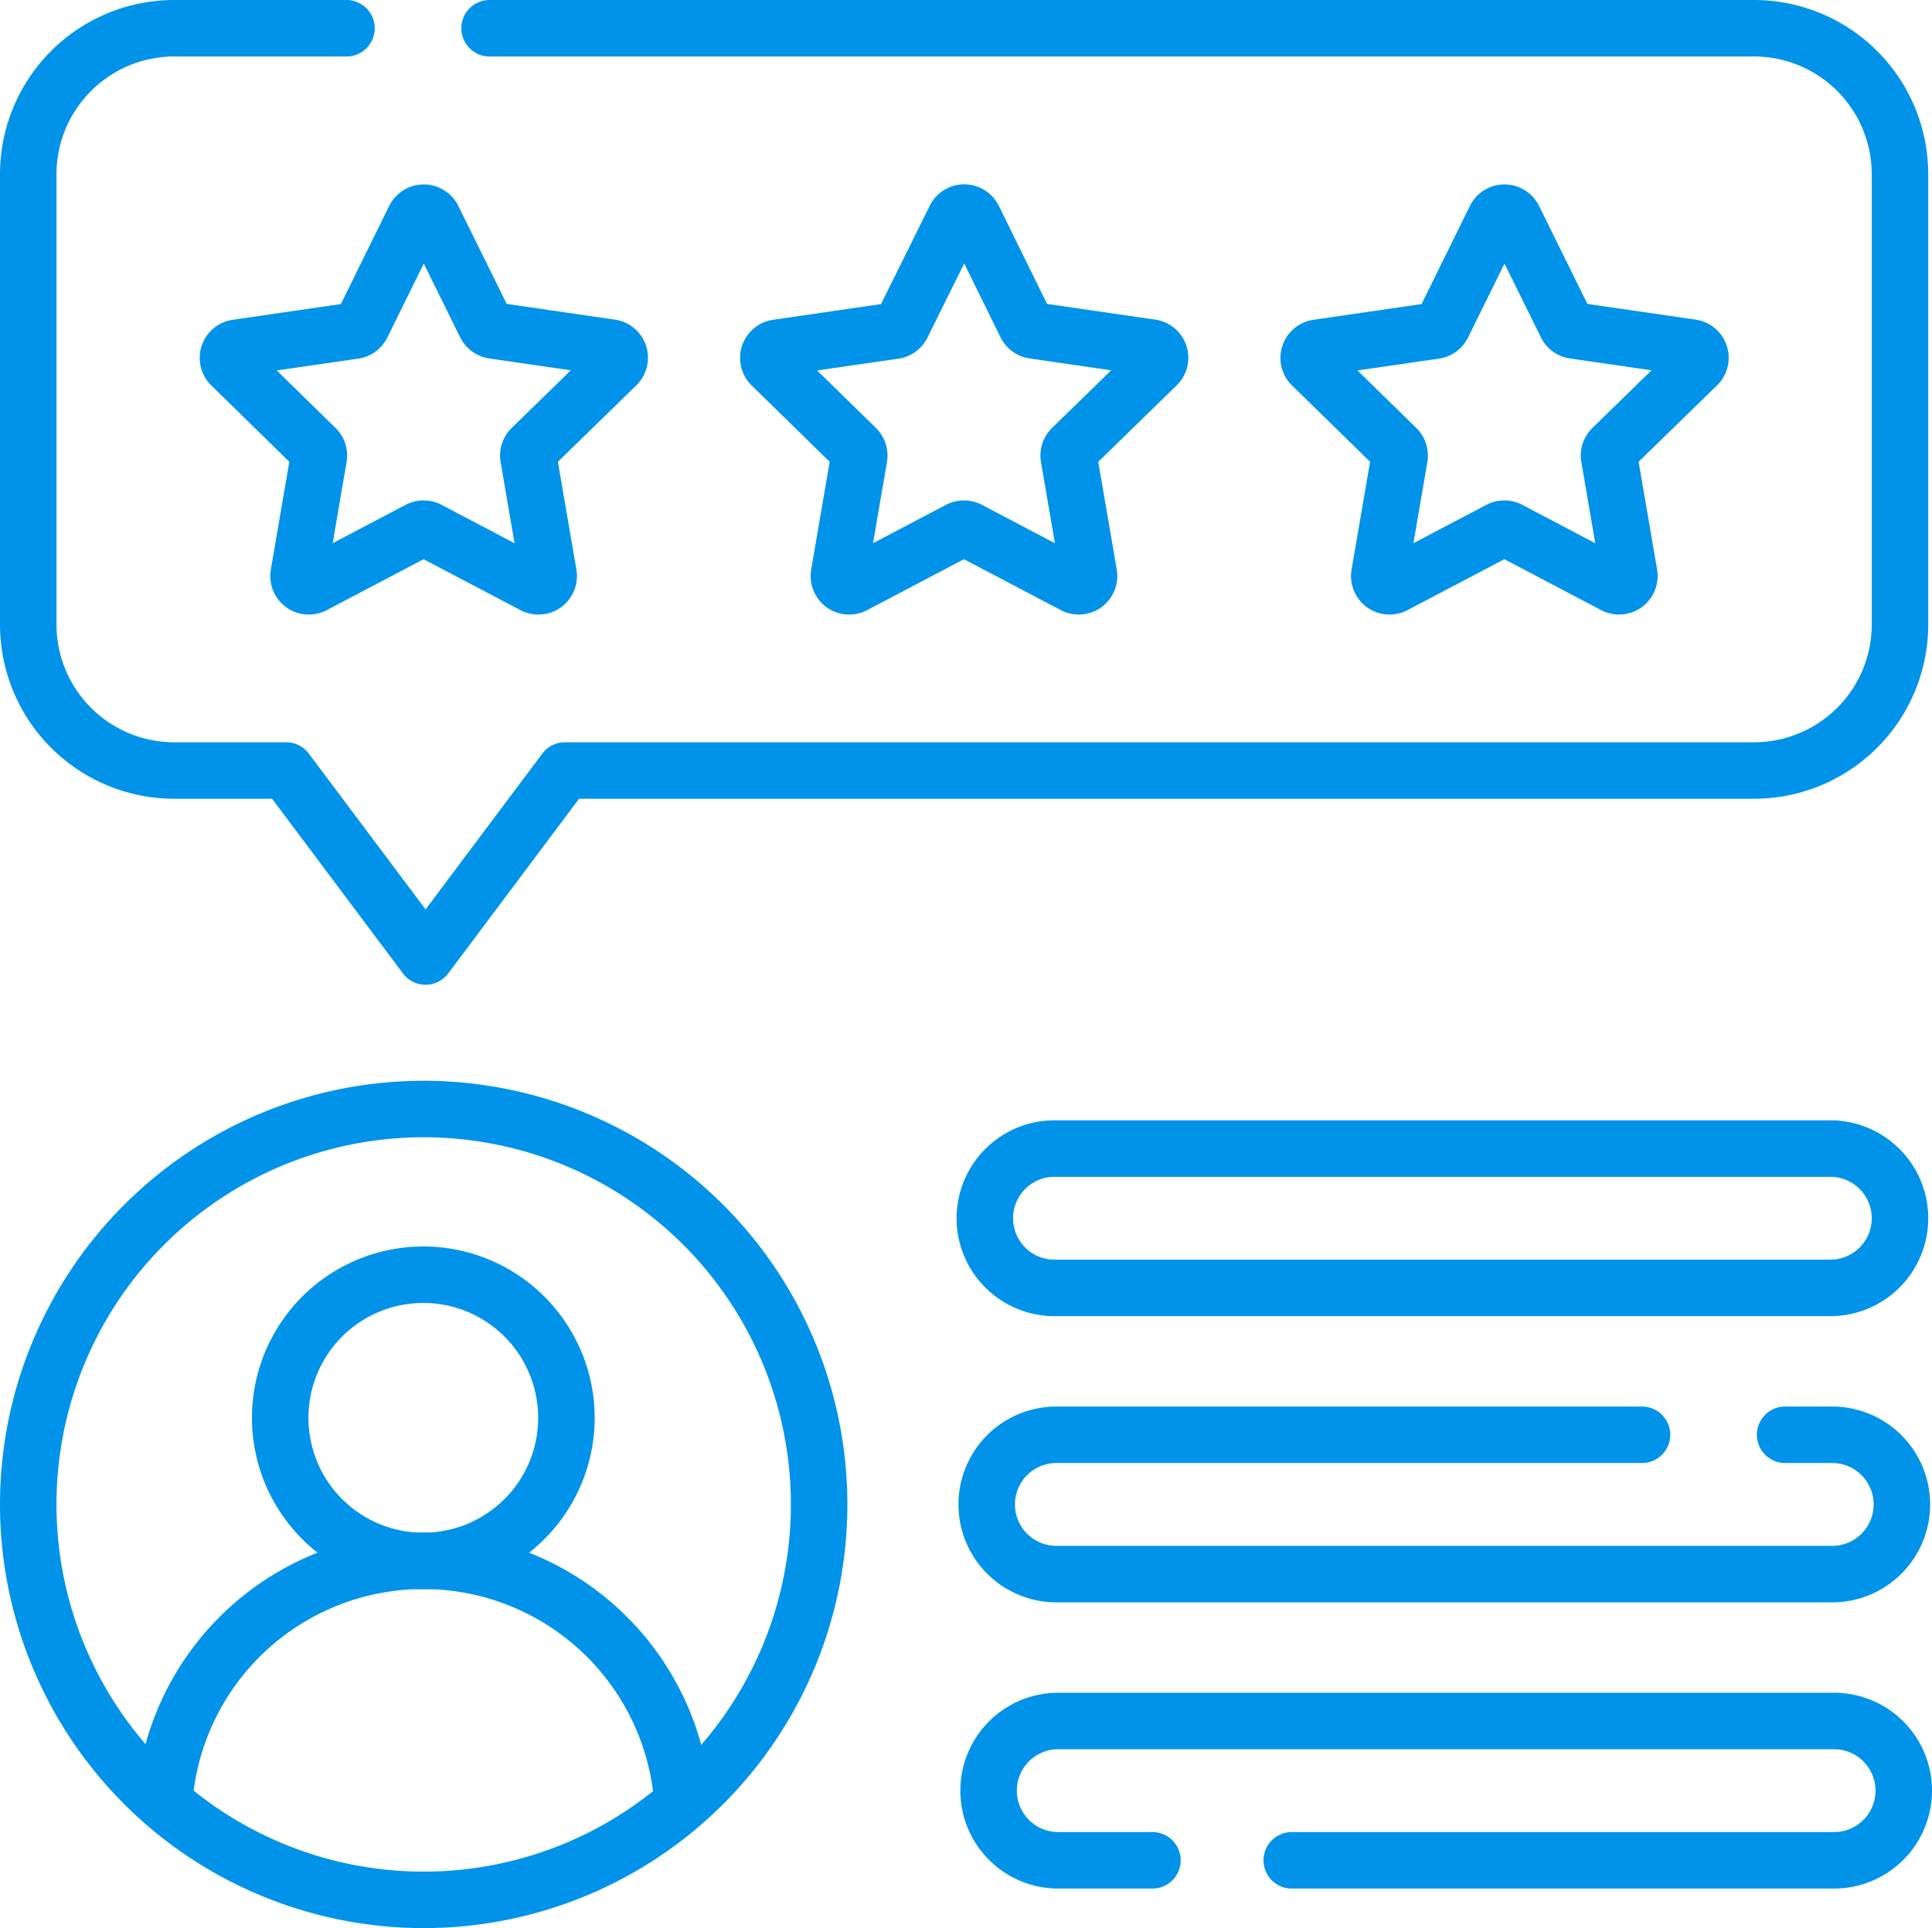
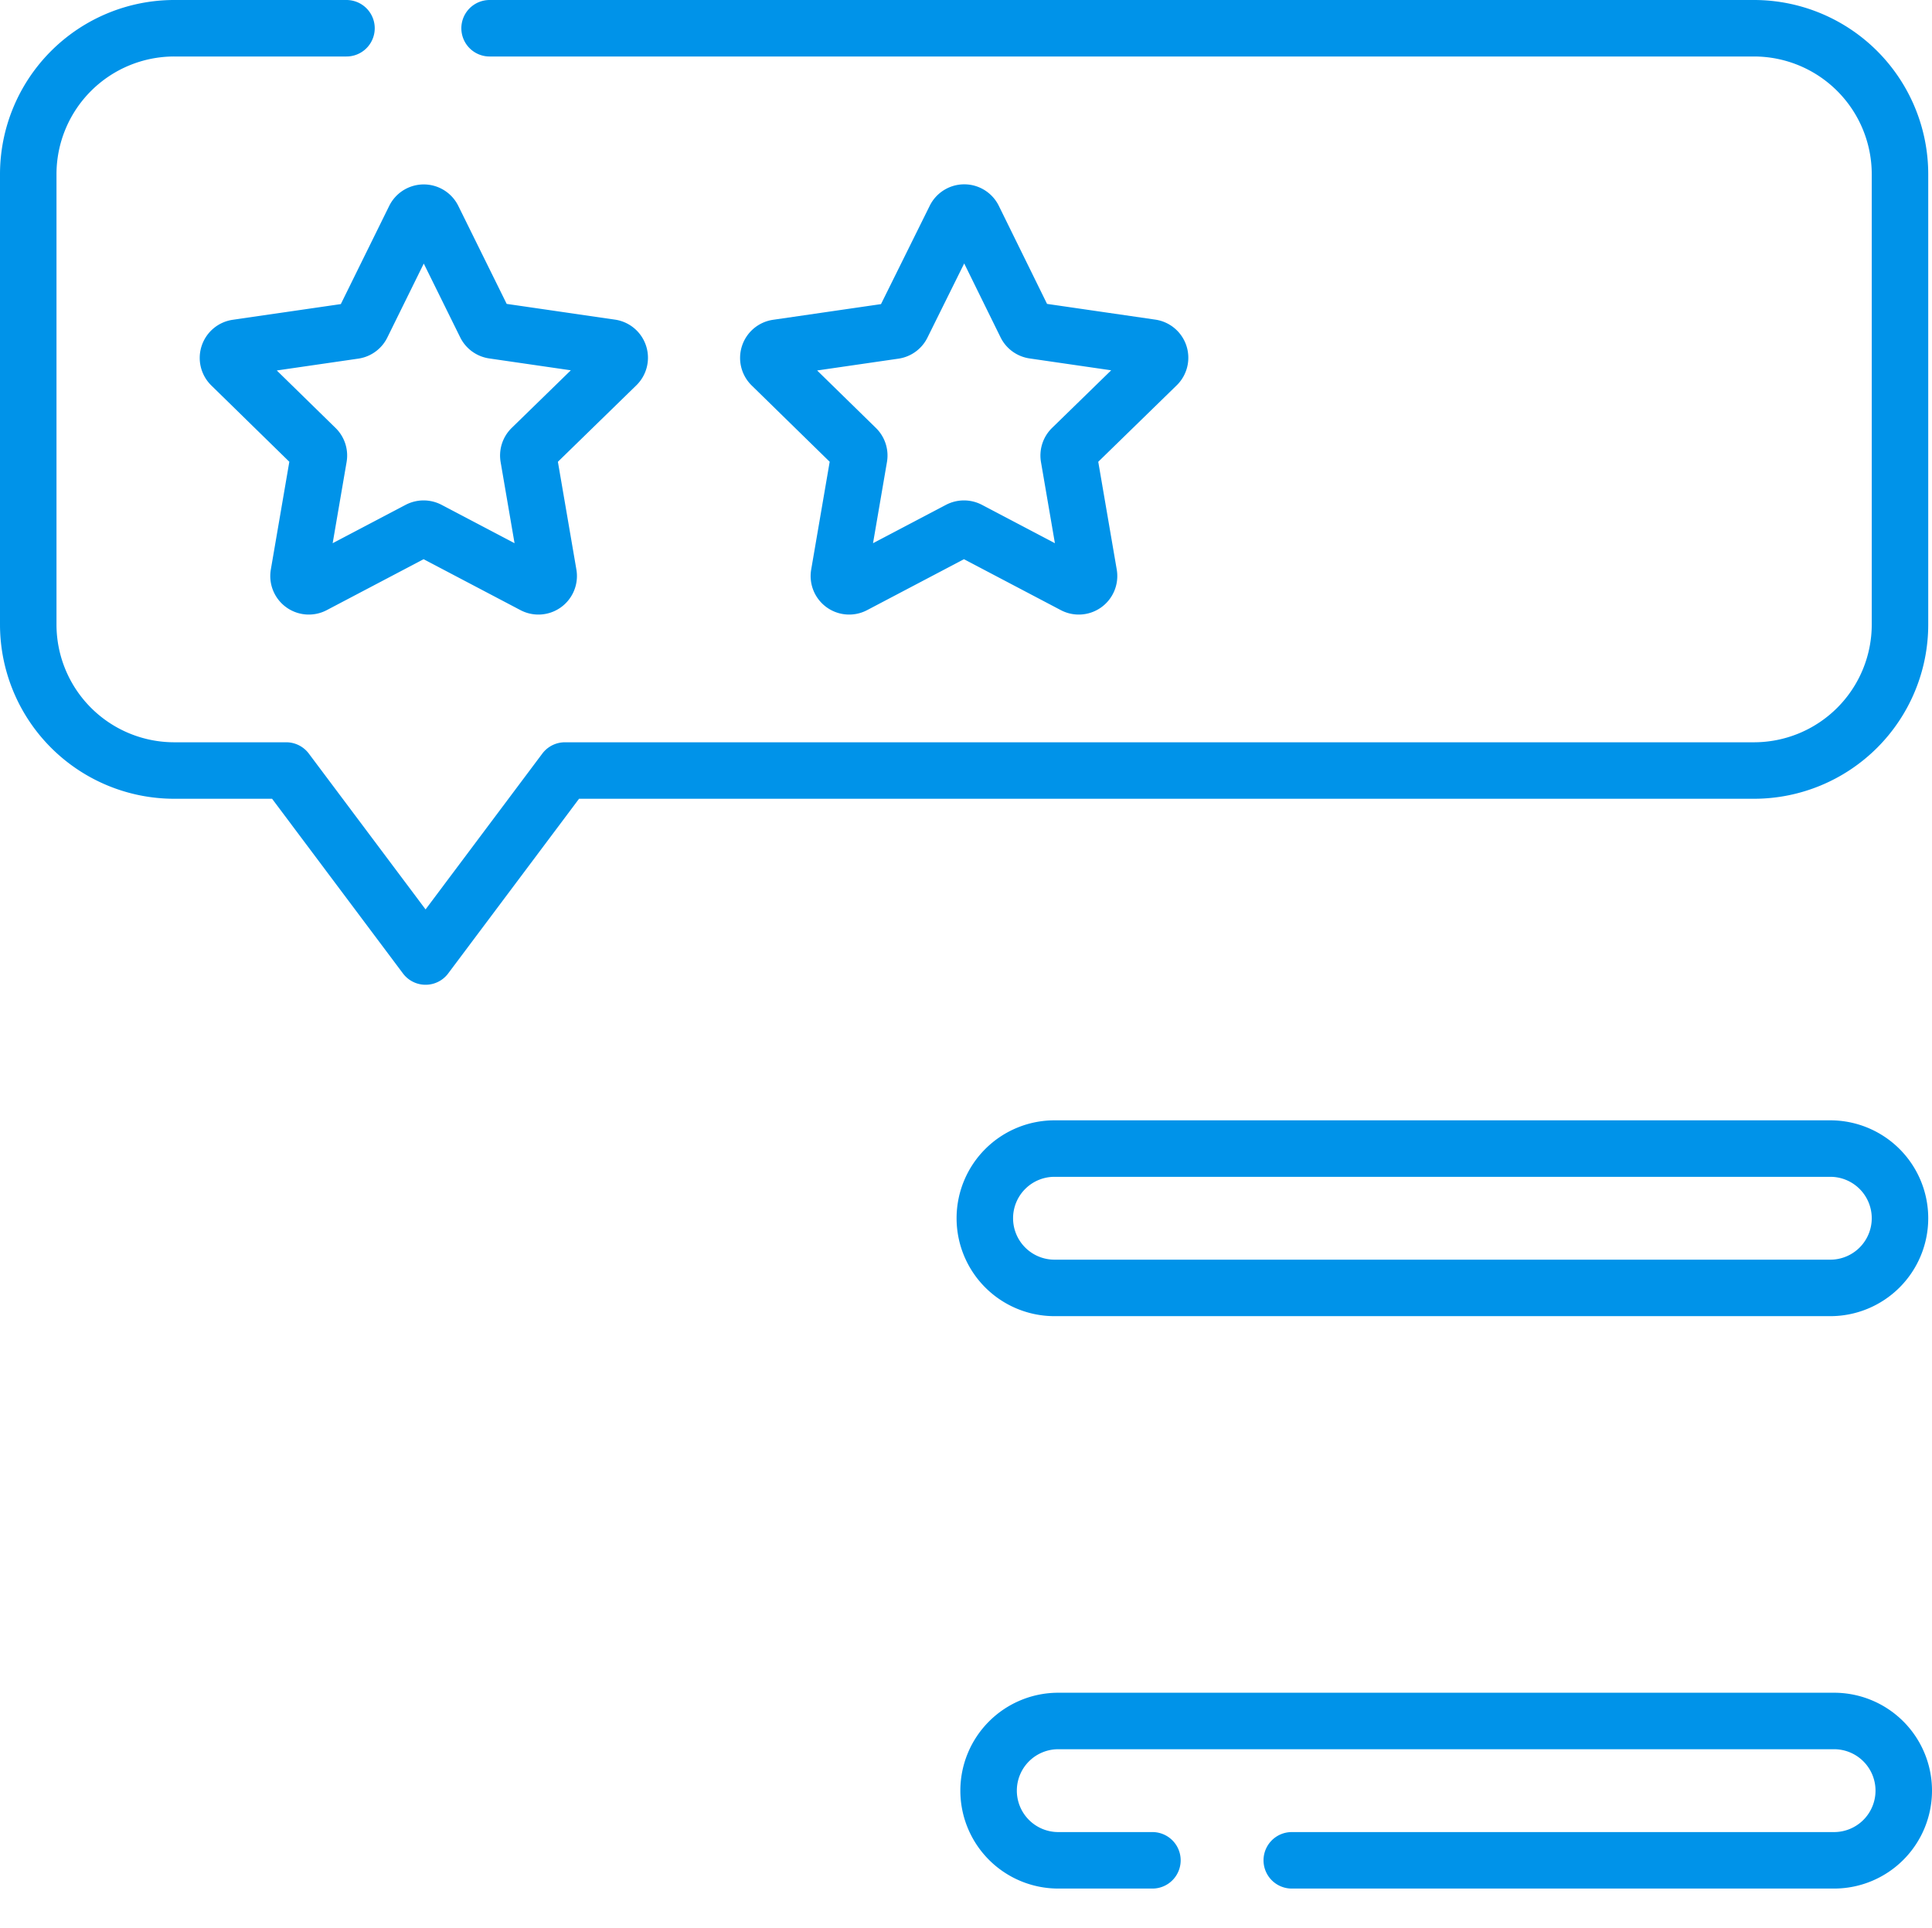
<svg xmlns="http://www.w3.org/2000/svg" id="레이어_1" data-name="레이어 1" viewBox="0 0 513 512">
  <defs>
    <style>.cls-1{fill:none;stroke:#0093e9;stroke-linecap:round;stroke-linejoin:round;stroke-width:15px;}</style>
  </defs>
  <g id="g2500">
    <g id="g2506">
      <path id="path2508" class="cls-1" d="M114.47,58l13.95,28.26a2.74,2.74,0,0,0,2.06,1.5l31.18,4.53A2.73,2.73,0,0,1,163.18,97l-22.57,22a2.75,2.75,0,0,0-.79,2.42l5.33,31.06a2.73,2.73,0,0,1-4,2.88l-27.9-14.67a2.78,2.78,0,0,0-2.54,0l-27.9,14.67a2.73,2.73,0,0,1-4-2.88l5.33-31.06a2.73,2.73,0,0,0-.79-2.42L60.86,97a2.73,2.73,0,0,1,1.52-4.66l31.19-4.53a2.72,2.72,0,0,0,2.05-1.5L109.57,58A2.73,2.73,0,0,1,114.47,58Z" transform="translate(0.5)" />
    </g>
    <g id="g2510">
      <path id="path2512" class="cls-1" d="M258,58,271.9,86.26a2.74,2.74,0,0,0,2.06,1.5l31.18,4.53A2.73,2.73,0,0,1,306.66,97l-22.57,22a2.75,2.75,0,0,0-.79,2.42l5.33,31.06a2.73,2.73,0,0,1-4,2.88l-27.9-14.67a2.78,2.78,0,0,0-2.54,0l-27.9,14.67a2.73,2.73,0,0,1-4-2.88l5.33-31.06a2.73,2.73,0,0,0-.79-2.42L204.34,97a2.73,2.73,0,0,1,1.52-4.66l31.19-4.53a2.72,2.72,0,0,0,2-1.5l14-28.26A2.73,2.73,0,0,1,258,58Z" transform="translate(0.5)" />
    </g>
    <g id="g2514">
-       <path id="path2516" class="cls-1" d="M401.43,58l13.95,28.26a2.71,2.71,0,0,0,2.05,1.5l31.19,4.53A2.73,2.73,0,0,1,450.14,97l-22.57,22a2.73,2.73,0,0,0-.79,2.42l5.33,31.06a2.74,2.74,0,0,1-4,2.88l-27.89-14.67a2.78,2.78,0,0,0-2.54,0l-27.9,14.67a2.73,2.73,0,0,1-4-2.88l5.33-31.06a2.75,2.75,0,0,0-.79-2.42L347.82,97a2.73,2.73,0,0,1,1.52-4.66l31.18-4.53a2.74,2.74,0,0,0,2.06-1.5L396.53,58A2.73,2.73,0,0,1,401.43,58Z" transform="translate(0.5)" />
-     </g>
+       </g>
    <g id="g2518">
      <path id="path2520" class="cls-1" d="M91.5,7.5H45.78A38.78,38.78,0,0,0,7,46.28V165.83a38.78,38.78,0,0,0,38.78,38.78H75.5l37,49.39,37-49.39H465.22A38.78,38.78,0,0,0,504,165.83V46.28A38.78,38.78,0,0,0,465.22,7.5H129.5" transform="translate(0.5)" />
    </g>
    <g id="g2522">
-       <path id="path2524" class="cls-1" d="M149.9,376.5a38,38,0,1,1-38-38A38,38,0,0,1,149.9,376.5Z" transform="translate(0.5)" />
-     </g>
+       </g>
    <g id="g2526">
-       <path id="path2528" class="cls-1" d="M43.36,475.5a69,69,0,0,1,137.28,2" transform="translate(0.5)" />
-     </g>
+       </g>
    <g id="g2530">
-       <path id="path2532" class="cls-1" d="M217,399.5a105,105,0,1,1-105-105A105,105,0,0,1,217,399.5Z" transform="translate(0.5)" />
-     </g>
+       </g>
    <g id="g2534">
      <path id="path2536" class="cls-1" d="M485.5,342h-206A18.5,18.5,0,0,1,261,323.5h0A18.5,18.5,0,0,1,279.5,305h206A18.5,18.5,0,0,1,504,323.5h0A18.5,18.5,0,0,1,485.5,342Z" transform="translate(0.5)" />
    </g>
    <g id="g2538">
-       <path id="path2540" class="cls-1" d="M473.5,381H486a18.5,18.5,0,0,1,18.5,18.5h0A18.5,18.5,0,0,1,486,418H280a18.5,18.5,0,0,1-18.5-18.5h0A18.5,18.5,0,0,1,280,381H435.5" transform="translate(0.5)" />
-     </g>
+       </g>
    <g id="g2542">
      <path id="path2544" class="cls-1" d="M305.5,494h-25A18.5,18.5,0,0,1,262,475.5h0A18.5,18.5,0,0,1,280.5,457h206A18.5,18.5,0,0,1,505,475.5h0A18.5,18.5,0,0,1,486.5,494h-144" transform="translate(0.5)" />
    </g>
  </g>
</svg>